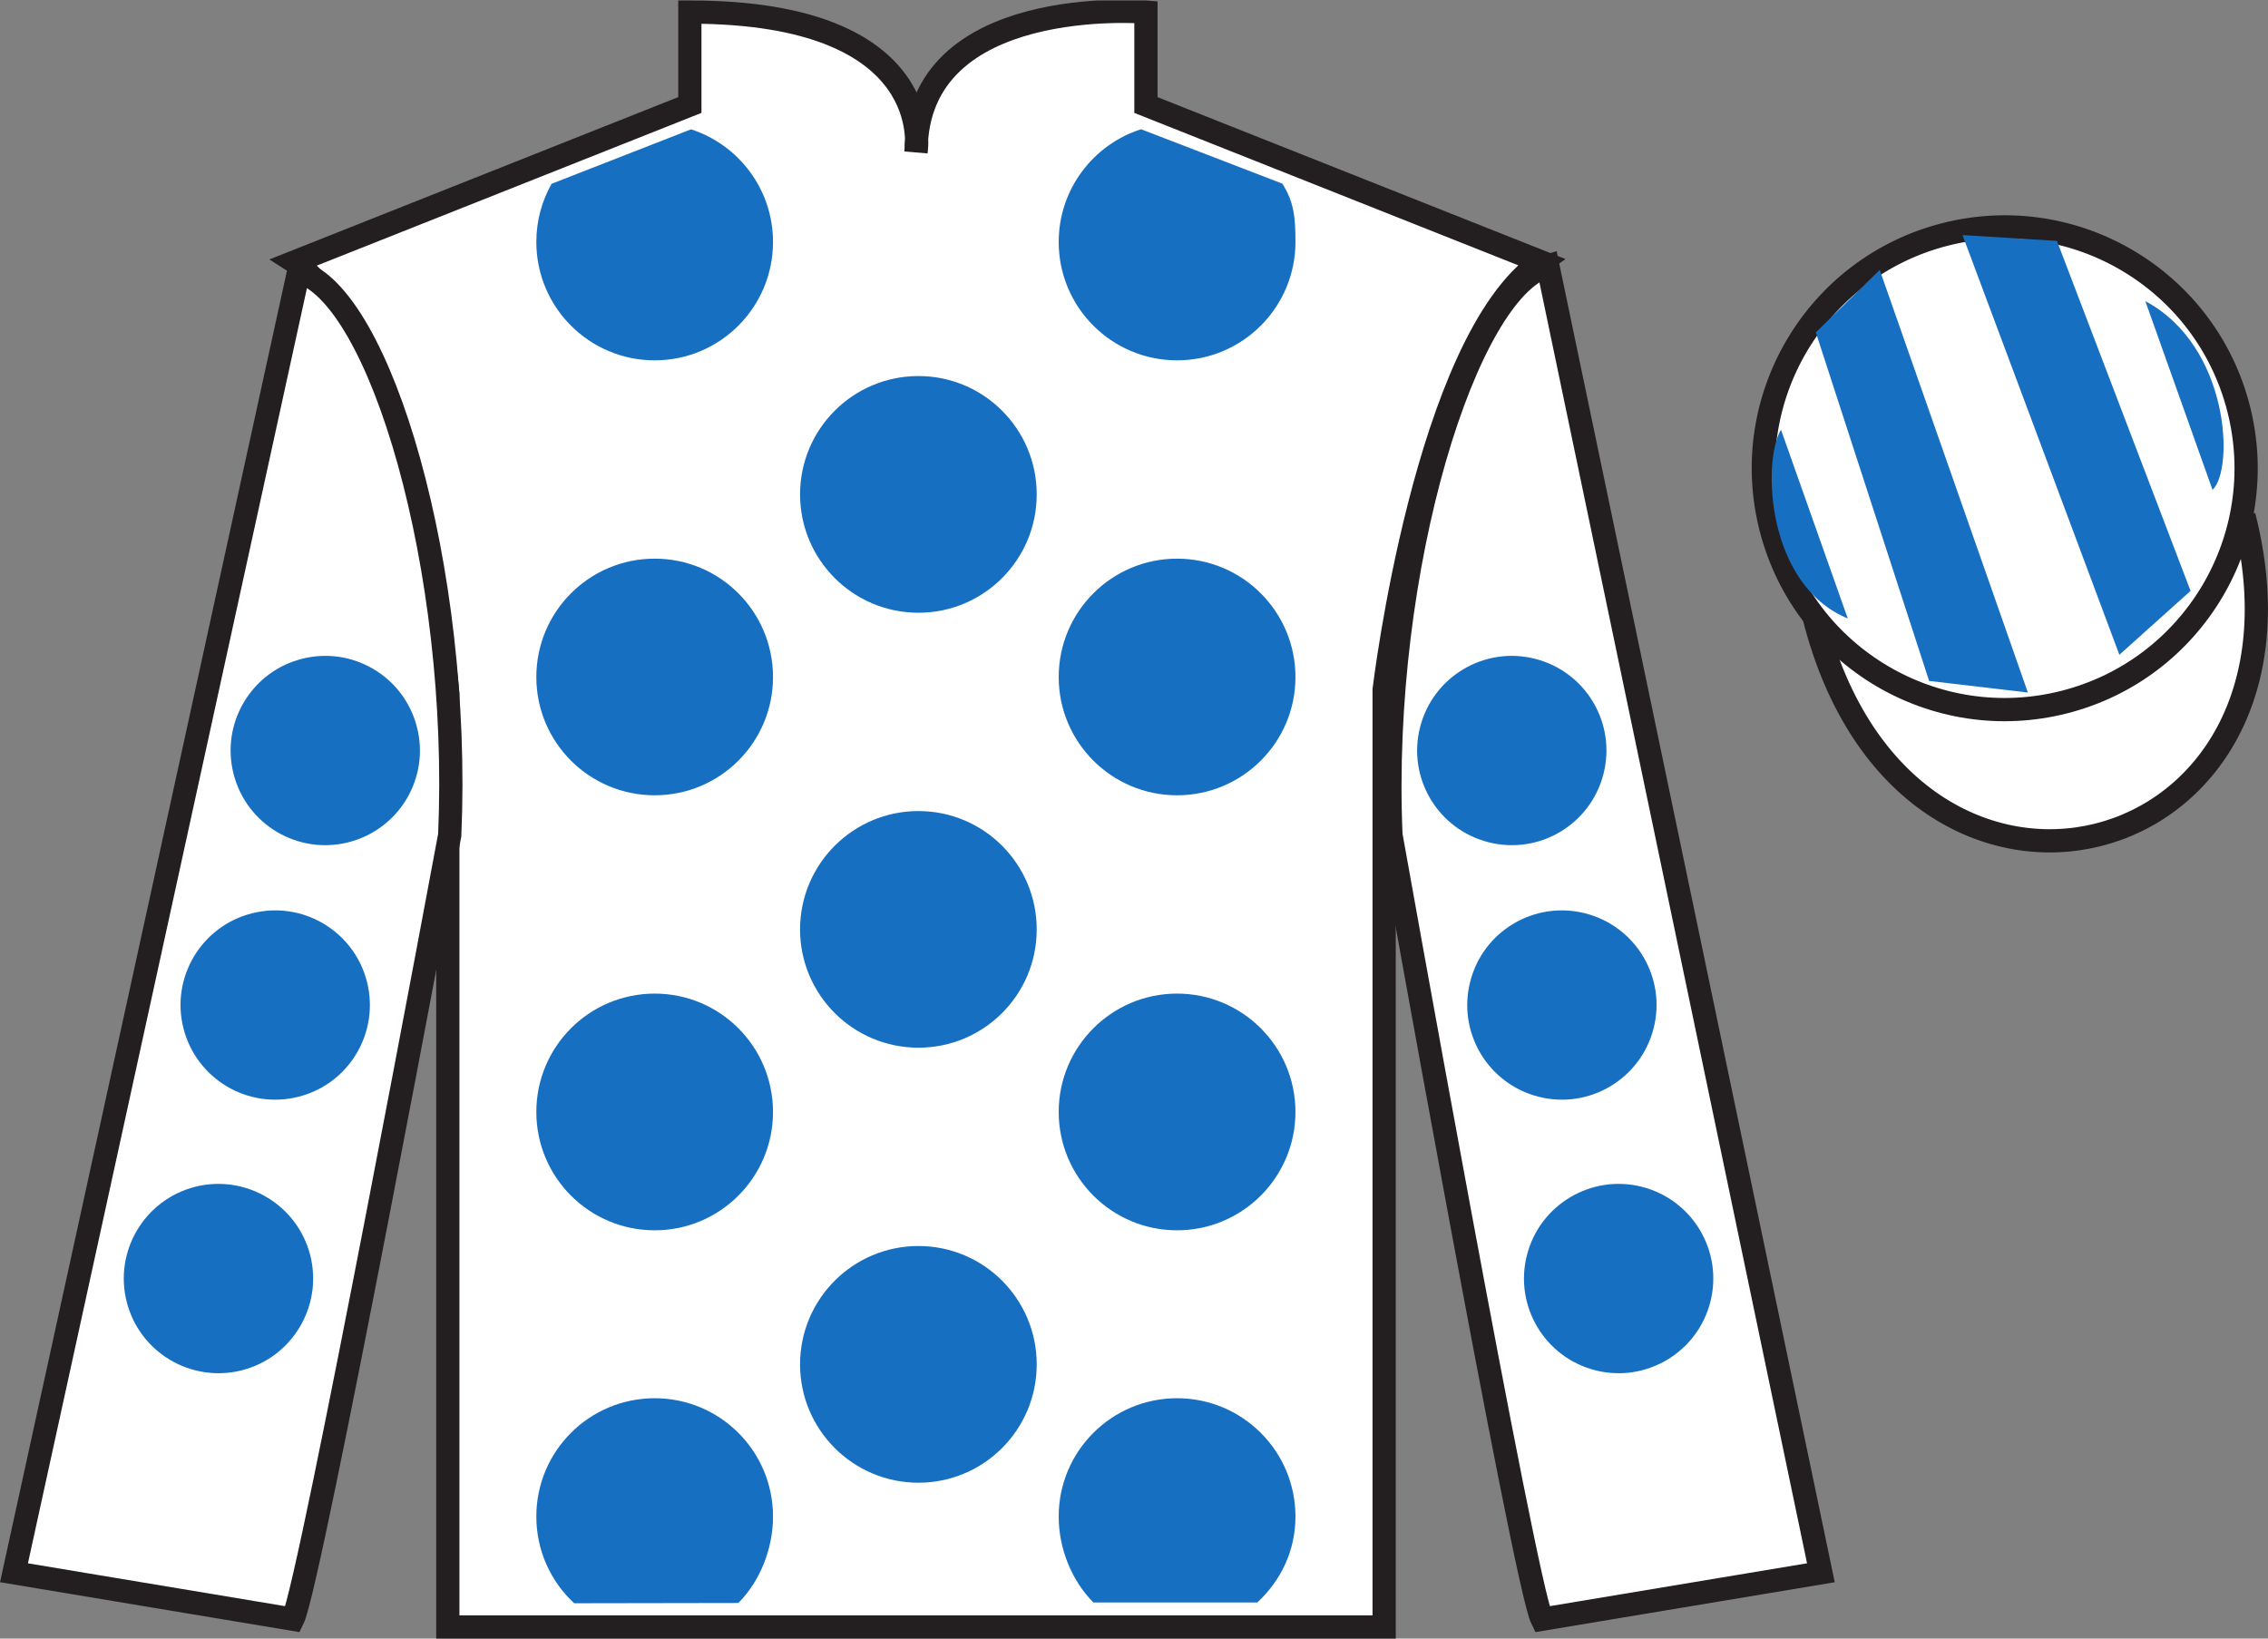
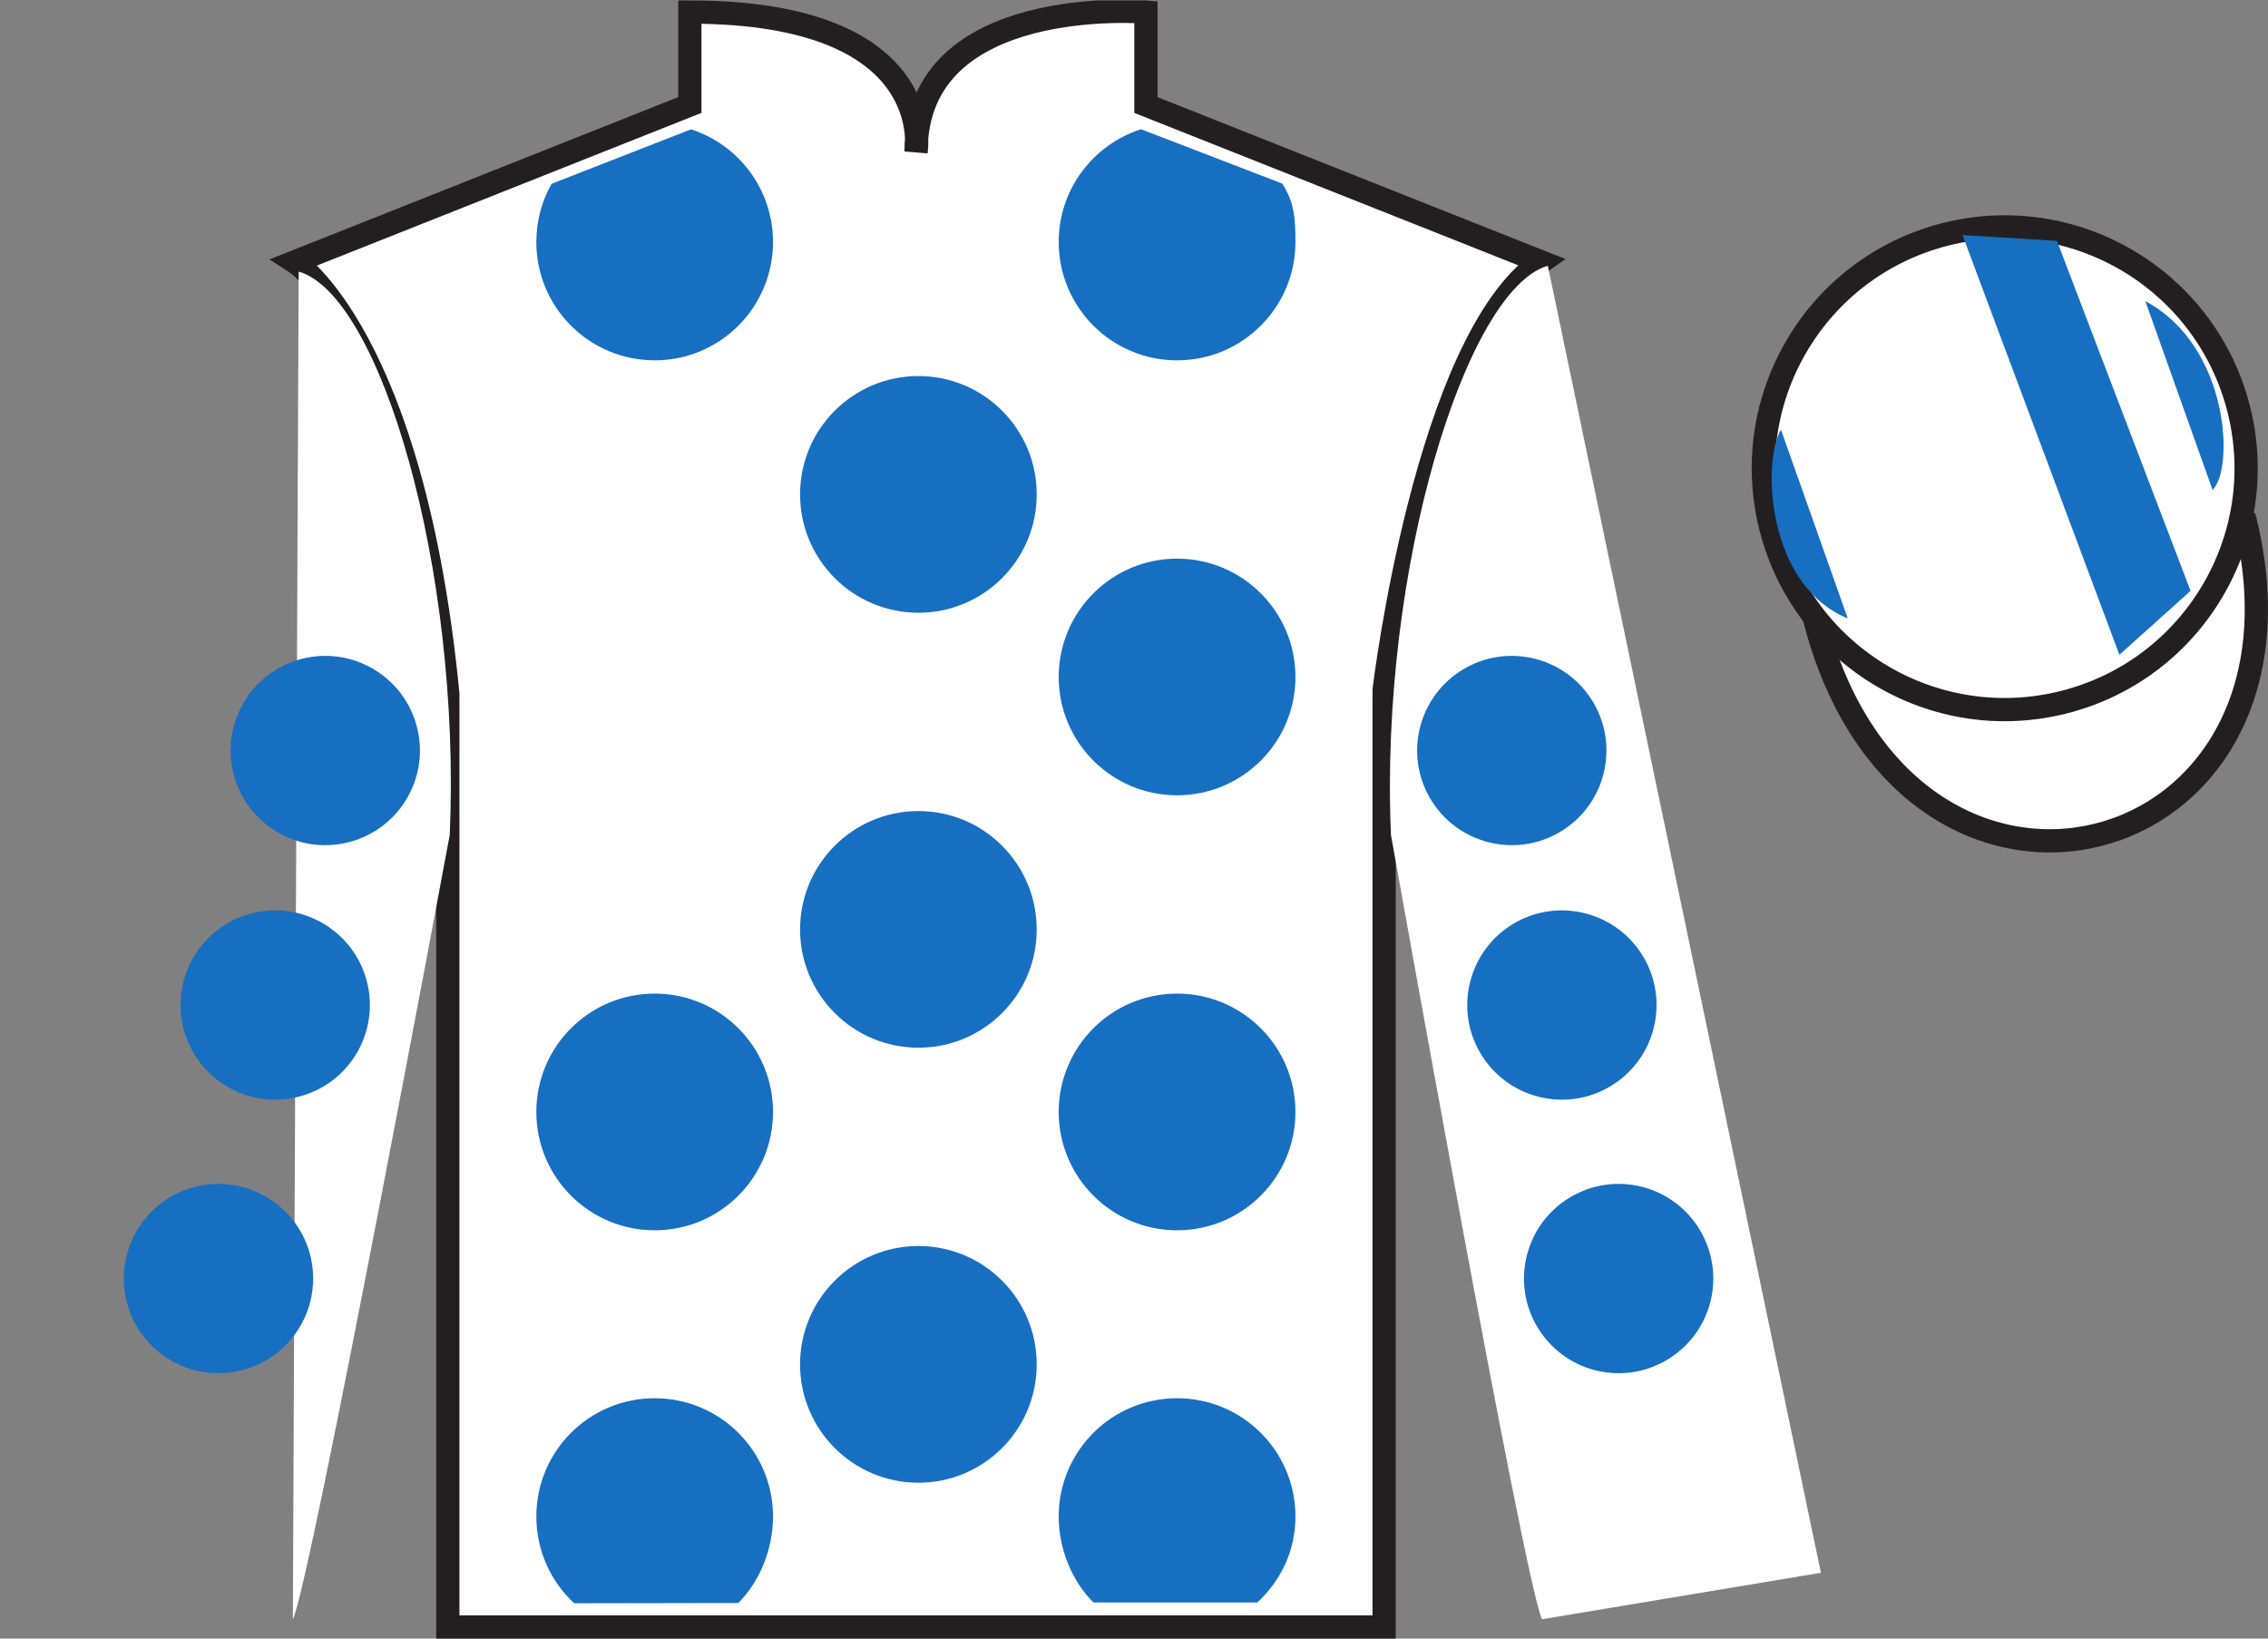
<svg xmlns="http://www.w3.org/2000/svg" width="97.59pt" height="70.52pt" viewBox="0 0 97.59 70.52" version="1.1">
  <rect x="0" y="0" width="97.59" height="70.52" fill="#808080" stroke="none" />
  <defs>
    <clipPath id="clip1">
      <path d="M 0 70.52 L 97.59 70.52 L 97.59 0.02 L 0 0.02 L 0 70.52 Z M 0 70.52 " />
    </clipPath>
  </defs>
  <g id="surface0">
    <g clip-path="url(#clip1)" clip-rule="nonzero">
      <path style=" stroke:none;fill-rule:nonzero;fill:rgb(100%,100%,100%);fill-opacity:1;" d="M 12.684 11.27 C 12.684 11.27 17.77 14.52 19.27 29.855 C 19.27 29.855 19.27 44.855 19.27 70.02 L 59.559 70.02 L 59.559 29.688 C 59.559 29.688 61.352 14.688 66.309 11.27 L 49.309 4.52 L 49.309 0.52 C 49.309 0.52 39.418 -0.312 39.418 6.52 C 39.418 6.52 40.434 0.52 29.684 0.52 L 29.684 4.52 L 12.684 11.27 " />
      <path style="fill:none;stroke-width:10;stroke-linecap:butt;stroke-linejoin:miter;stroke:rgb(13.73%,12.16%,12.549%);stroke-opacity:1;stroke-miterlimit:4;" d="M 126.836 592.505 C 126.836 592.505 177.695 560.005 192.695 406.645 C 192.695 406.645 192.695 256.645 192.695 5.005 L 595.586 5.005 L 595.586 408.325 C 595.586 408.325 613.516 558.325 663.086 592.505 L 493.086 660.005 L 493.086 700.005 C 493.086 700.005 394.18 708.325 394.18 640.005 C 394.18 640.005 404.336 700.005 296.836 700.005 L 296.836 660.005 L 126.836 592.505 Z M 126.836 592.505 " transform="matrix(0.1,0,0,-0.1,0,70.52)" />
-       <path style=" stroke:none;fill-rule:nonzero;fill:rgb(100%,100%,100%);fill-opacity:1;" d="M 12.602 69.688 C 13.352 68.188 19.352 35.938 19.352 35.938 C 19.852 24.438 16.352 12.688 12.852 11.688 L 0.602 67.688 L 12.602 69.688 " />
-       <path style="fill:none;stroke-width:10;stroke-linecap:butt;stroke-linejoin:miter;stroke:rgb(13.73%,12.16%,12.549%);stroke-opacity:1;stroke-miterlimit:4;" d="M 126.016 8.325 C 133.516 23.325 193.516 345.825 193.516 345.825 C 198.516 460.825 163.516 578.325 128.516 588.325 L 6.016 28.325 L 126.016 8.325 Z M 126.016 8.325 " transform="matrix(0.1,0,0,-0.1,0,70.52)" />
+       <path style=" stroke:none;fill-rule:nonzero;fill:rgb(100%,100%,100%);fill-opacity:1;" d="M 12.602 69.688 C 13.352 68.188 19.352 35.938 19.352 35.938 C 19.852 24.438 16.352 12.688 12.852 11.688 L 12.602 69.688 " />
      <path style=" stroke:none;fill-rule:nonzero;fill:rgb(100%,100%,100%);fill-opacity:1;" d="M 78.352 67.688 L 66.602 11.438 C 63.102 12.438 59.352 24.438 59.852 35.938 C 59.852 35.938 65.602 68.188 66.352 69.688 L 78.352 67.688 " />
-       <path style="fill:none;stroke-width:10;stroke-linecap:butt;stroke-linejoin:miter;stroke:rgb(13.73%,12.16%,12.549%);stroke-opacity:1;stroke-miterlimit:4;" d="M 783.516 28.325 L 666.016 590.825 C 631.016 580.825 593.516 460.825 598.516 345.825 C 598.516 345.825 656.016 23.325 663.516 8.325 L 783.516 28.325 Z M 783.516 28.325 " transform="matrix(0.1,0,0,-0.1,0,70.52)" />
      <path style="fill-rule:nonzero;fill:rgb(100%,100%,100%);fill-opacity:1;stroke-width:10;stroke-linecap:butt;stroke-linejoin:miter;stroke:rgb(13.73%,12.16%,12.549%);stroke-opacity:1;stroke-miterlimit:4;" d="M 780.703 439.223 C 820.391 283.598 1004.336 331.177 965.547 483.208 " transform="matrix(0.1,0,0,-0.1,0,70.52)" />
      <path style=" stroke:none;fill-rule:nonzero;fill:rgb(9.02%,43.529%,75.491%);fill-opacity:1;" d="M 39.52 26.371 C 42.332 26.371 44.609 24.09 44.609 21.277 C 44.609 18.465 42.332 16.184 39.52 16.184 C 36.707 16.184 34.426 18.465 34.426 21.277 C 34.426 24.09 36.707 26.371 39.52 26.371 " />
      <path style=" stroke:none;fill-rule:nonzero;fill:rgb(9.02%,43.529%,75.491%);fill-opacity:1;" d="M 39.52 45.09 C 42.332 45.09 44.609 42.812 44.609 40 C 44.609 37.188 42.332 34.906 39.52 34.906 C 36.707 34.906 34.426 37.188 34.426 40 C 34.426 42.812 36.707 45.09 39.52 45.09 " />
      <path style=" stroke:none;fill-rule:nonzero;fill:rgb(9.02%,43.529%,75.491%);fill-opacity:1;" d="M 39.52 63.812 C 42.332 63.812 44.609 61.531 44.609 58.719 C 44.609 55.906 42.332 53.625 39.52 53.625 C 36.707 53.625 34.426 55.906 34.426 58.719 C 34.426 61.531 36.707 63.812 39.52 63.812 " />
      <path style=" stroke:none;fill-rule:nonzero;fill:rgb(9.02%,43.529%,75.491%);fill-opacity:1;" d="M 29.734 5.566 C 31.781 6.227 33.262 8.148 33.262 10.414 C 33.262 13.227 30.984 15.508 28.172 15.508 C 25.355 15.508 23.078 13.227 23.078 10.414 C 23.078 9.504 23.316 8.648 23.734 7.91 L 29.734 5.566 " />
-       <path style=" stroke:none;fill-rule:nonzero;fill:rgb(9.02%,43.529%,75.491%);fill-opacity:1;" d="M 28.172 34.227 C 30.984 34.227 33.262 31.949 33.262 29.137 C 33.262 26.324 30.984 24.043 28.172 24.043 C 25.355 24.043 23.078 26.324 23.078 29.137 C 23.078 31.949 25.355 34.227 28.172 34.227 " />
      <path style=" stroke:none;fill-rule:nonzero;fill:rgb(9.02%,43.529%,75.491%);fill-opacity:1;" d="M 28.172 52.949 C 30.984 52.949 33.262 50.668 33.262 47.855 C 33.262 45.043 30.984 42.762 28.172 42.762 C 25.355 42.762 23.078 45.043 23.078 47.855 C 23.078 50.668 25.355 52.949 28.172 52.949 " />
      <path style=" stroke:none;fill-rule:nonzero;fill:rgb(9.02%,43.529%,75.491%);fill-opacity:1;" d="M 55.176 7.902 C 55.688 8.695 55.742 9.398 55.742 10.414 C 55.742 13.227 53.461 15.508 50.648 15.508 C 47.836 15.508 45.555 13.227 45.555 10.414 C 45.555 8.145 47.043 6.219 49.098 5.562 L 55.176 7.902 " />
      <path style=" stroke:none;fill-rule:nonzero;fill:rgb(9.02%,43.529%,75.491%);fill-opacity:1;" d="M 50.648 34.227 C 47.836 34.227 45.555 31.949 45.555 29.137 C 45.555 26.324 47.836 24.043 50.648 24.043 C 53.461 24.043 55.742 26.324 55.742 29.137 C 55.742 31.949 53.461 34.227 50.648 34.227 " />
      <path style=" stroke:none;fill-rule:nonzero;fill:rgb(9.02%,43.529%,75.491%);fill-opacity:1;" d="M 50.648 52.949 C 47.836 52.949 45.555 50.668 45.555 47.855 C 45.555 45.043 47.836 42.762 50.648 42.762 C 53.461 42.762 55.742 45.043 55.742 47.855 C 55.742 50.668 53.461 52.949 50.648 52.949 " />
      <path style=" stroke:none;fill-rule:nonzero;fill:rgb(9.02%,43.529%,75.491%);fill-opacity:1;" d="M 31.77 68.988 C 32.691 68.066 33.262 66.672 33.262 65.266 C 33.262 62.453 30.984 60.176 28.172 60.176 C 25.355 60.176 23.078 62.453 23.078 65.266 C 23.078 66.742 23.703 68.07 24.707 69 L 31.77 68.988 " />
      <path style=" stroke:none;fill-rule:nonzero;fill:rgb(9.02%,43.529%,75.491%);fill-opacity:1;" d="M 54.102 68.965 C 55.109 68.031 55.742 66.746 55.742 65.266 C 55.742 62.453 53.461 60.176 50.648 60.176 C 47.836 60.176 45.555 62.453 45.555 65.266 C 45.555 66.672 46.129 68.043 47.047 68.965 L 54.102 68.965 " />
      <path style=" stroke:none;fill-rule:nonzero;fill:rgb(100%,100%,100%);fill-opacity:1;" d="M 88.828 30.215 C 94.387 28.797 97.742 23.141 96.324 17.582 C 94.906 12.027 89.25 8.672 83.691 10.09 C 78.137 11.508 74.781 17.16 76.199 22.719 C 77.617 28.277 83.27 31.633 88.828 30.215 " />
      <path style="fill:none;stroke-width:10;stroke-linecap:butt;stroke-linejoin:miter;stroke:rgb(13.73%,12.16%,12.549%);stroke-opacity:1;stroke-miterlimit:4;" d="M 888.281 403.052 C 943.867 417.231 977.422 473.794 963.242 529.38 C 949.062 584.927 892.5 618.481 836.914 604.302 C 781.367 590.122 747.812 533.598 761.992 478.012 C 776.172 422.427 832.695 388.872 888.281 403.052 Z M 888.281 403.052 " transform="matrix(0.1,0,0,-0.1,0,70.52)" />
      <path style=" stroke:none;fill-rule:nonzero;fill:rgb(9.02%,43.529%,75.491%);fill-opacity:1;" d="M 66.199 47.199 C 68.375 47.758 70.594 46.441 71.152 44.262 C 71.711 42.082 70.395 39.867 68.215 39.309 C 66.035 38.75 63.816 40.066 63.262 42.246 C 62.703 44.426 64.02 46.645 66.199 47.199 " />
      <path style=" stroke:none;fill-rule:nonzero;fill:rgb(9.02%,43.529%,75.491%);fill-opacity:1;" d="M 64.043 36.246 C 66.223 36.805 68.441 35.488 68.996 33.309 C 69.555 31.129 68.238 28.91 66.059 28.355 C 63.879 27.797 61.664 29.113 61.105 31.293 C 60.547 33.473 61.863 35.688 64.043 36.246 " />
      <path style=" stroke:none;fill-rule:nonzero;fill:rgb(9.02%,43.529%,75.491%);fill-opacity:1;" d="M 68.641 58.973 C 70.816 59.527 73.035 58.215 73.594 56.035 C 74.152 53.855 72.836 51.637 70.656 51.078 C 68.477 50.523 66.258 51.84 65.703 54.016 C 65.145 56.195 66.461 58.414 68.641 58.973 " />
      <path style=" stroke:none;fill-rule:nonzero;fill:rgb(9.02%,43.529%,75.491%);fill-opacity:1;" d="M 12.852 47.199 C 10.672 47.758 8.453 46.441 7.895 44.262 C 7.34 42.082 8.652 39.867 10.832 39.309 C 13.012 38.75 15.23 40.066 15.789 42.246 C 16.344 44.426 15.031 46.645 12.852 47.199 " />
      <path style=" stroke:none;fill-rule:nonzero;fill:rgb(9.02%,43.529%,75.491%);fill-opacity:1;" d="M 15.004 36.246 C 12.824 36.805 10.605 35.488 10.051 33.309 C 9.492 31.129 10.809 28.91 12.988 28.355 C 15.168 27.797 17.387 29.113 17.941 31.293 C 18.5 33.473 17.184 35.688 15.004 36.246 " />
      <path style=" stroke:none;fill-rule:nonzero;fill:rgb(9.02%,43.529%,75.491%);fill-opacity:1;" d="M 10.41 58.973 C 8.23 59.527 6.012 58.215 5.453 56.035 C 4.898 53.855 6.211 51.637 8.391 51.078 C 10.57 50.523 12.789 51.84 13.348 54.016 C 13.902 56.195 12.59 58.414 10.41 58.973 " />
      <path style=" stroke:none;fill-rule:nonzero;fill:rgb(9.02%,43.529%,75.491%);fill-opacity:1;" d="M 76.633 18.492 L 79.508 26.617 C 76.008 25.18 75.82 19.867 76.633 18.492 " />
-       <path style=" stroke:none;fill-rule:nonzero;fill:rgb(9.02%,43.529%,75.491%);fill-opacity:1;" d="M 78.133 14.305 L 83.008 29.305 L 87.258 29.805 L 80.883 11.617 L 78.133 14.305 " />
      <path style=" stroke:none;fill-rule:nonzero;fill:rgb(9.02%,43.529%,75.491%);fill-opacity:1;" d="M 84.445 10.117 L 91.195 28.18 L 94.258 25.43 L 88.508 10.367 L 84.445 10.117 " />
      <path style=" stroke:none;fill-rule:nonzero;fill:rgb(9.02%,43.529%,75.491%);fill-opacity:1;" d="M 95.203 21.082 L 92.312 12.961 C 95.941 14.895 96.141 20.207 95.203 21.082 " />
    </g>
  </g>
</svg>